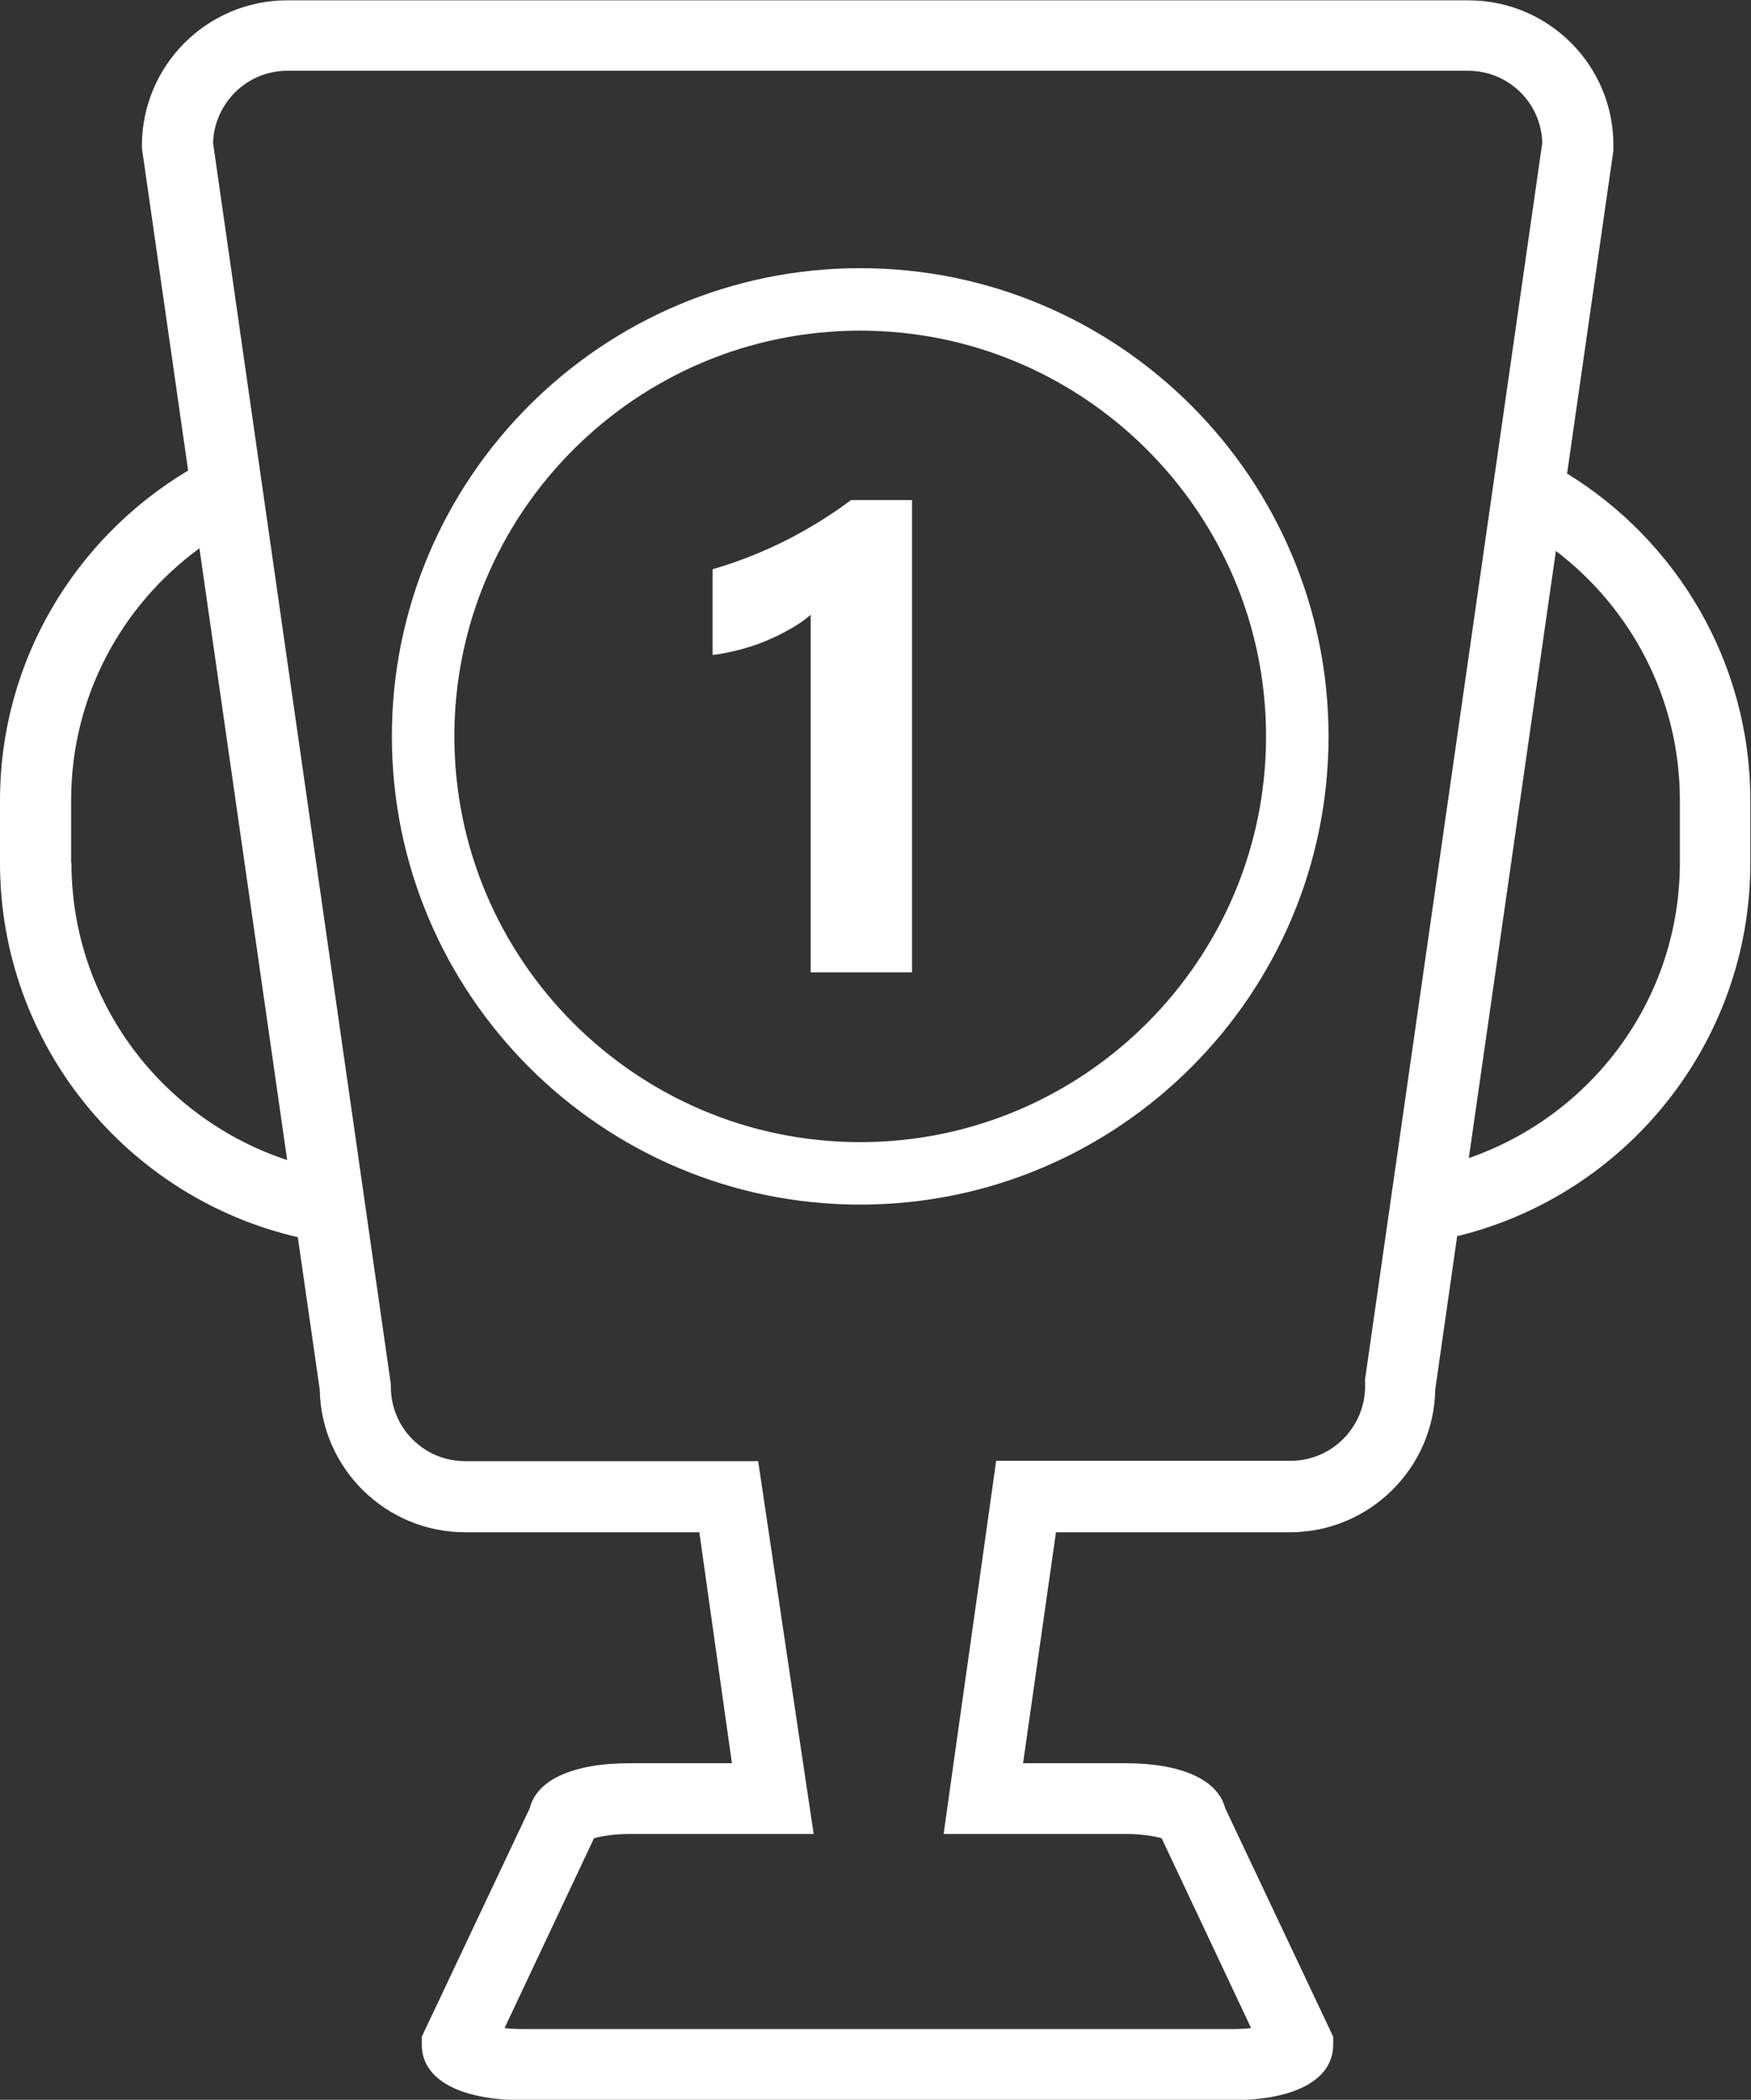
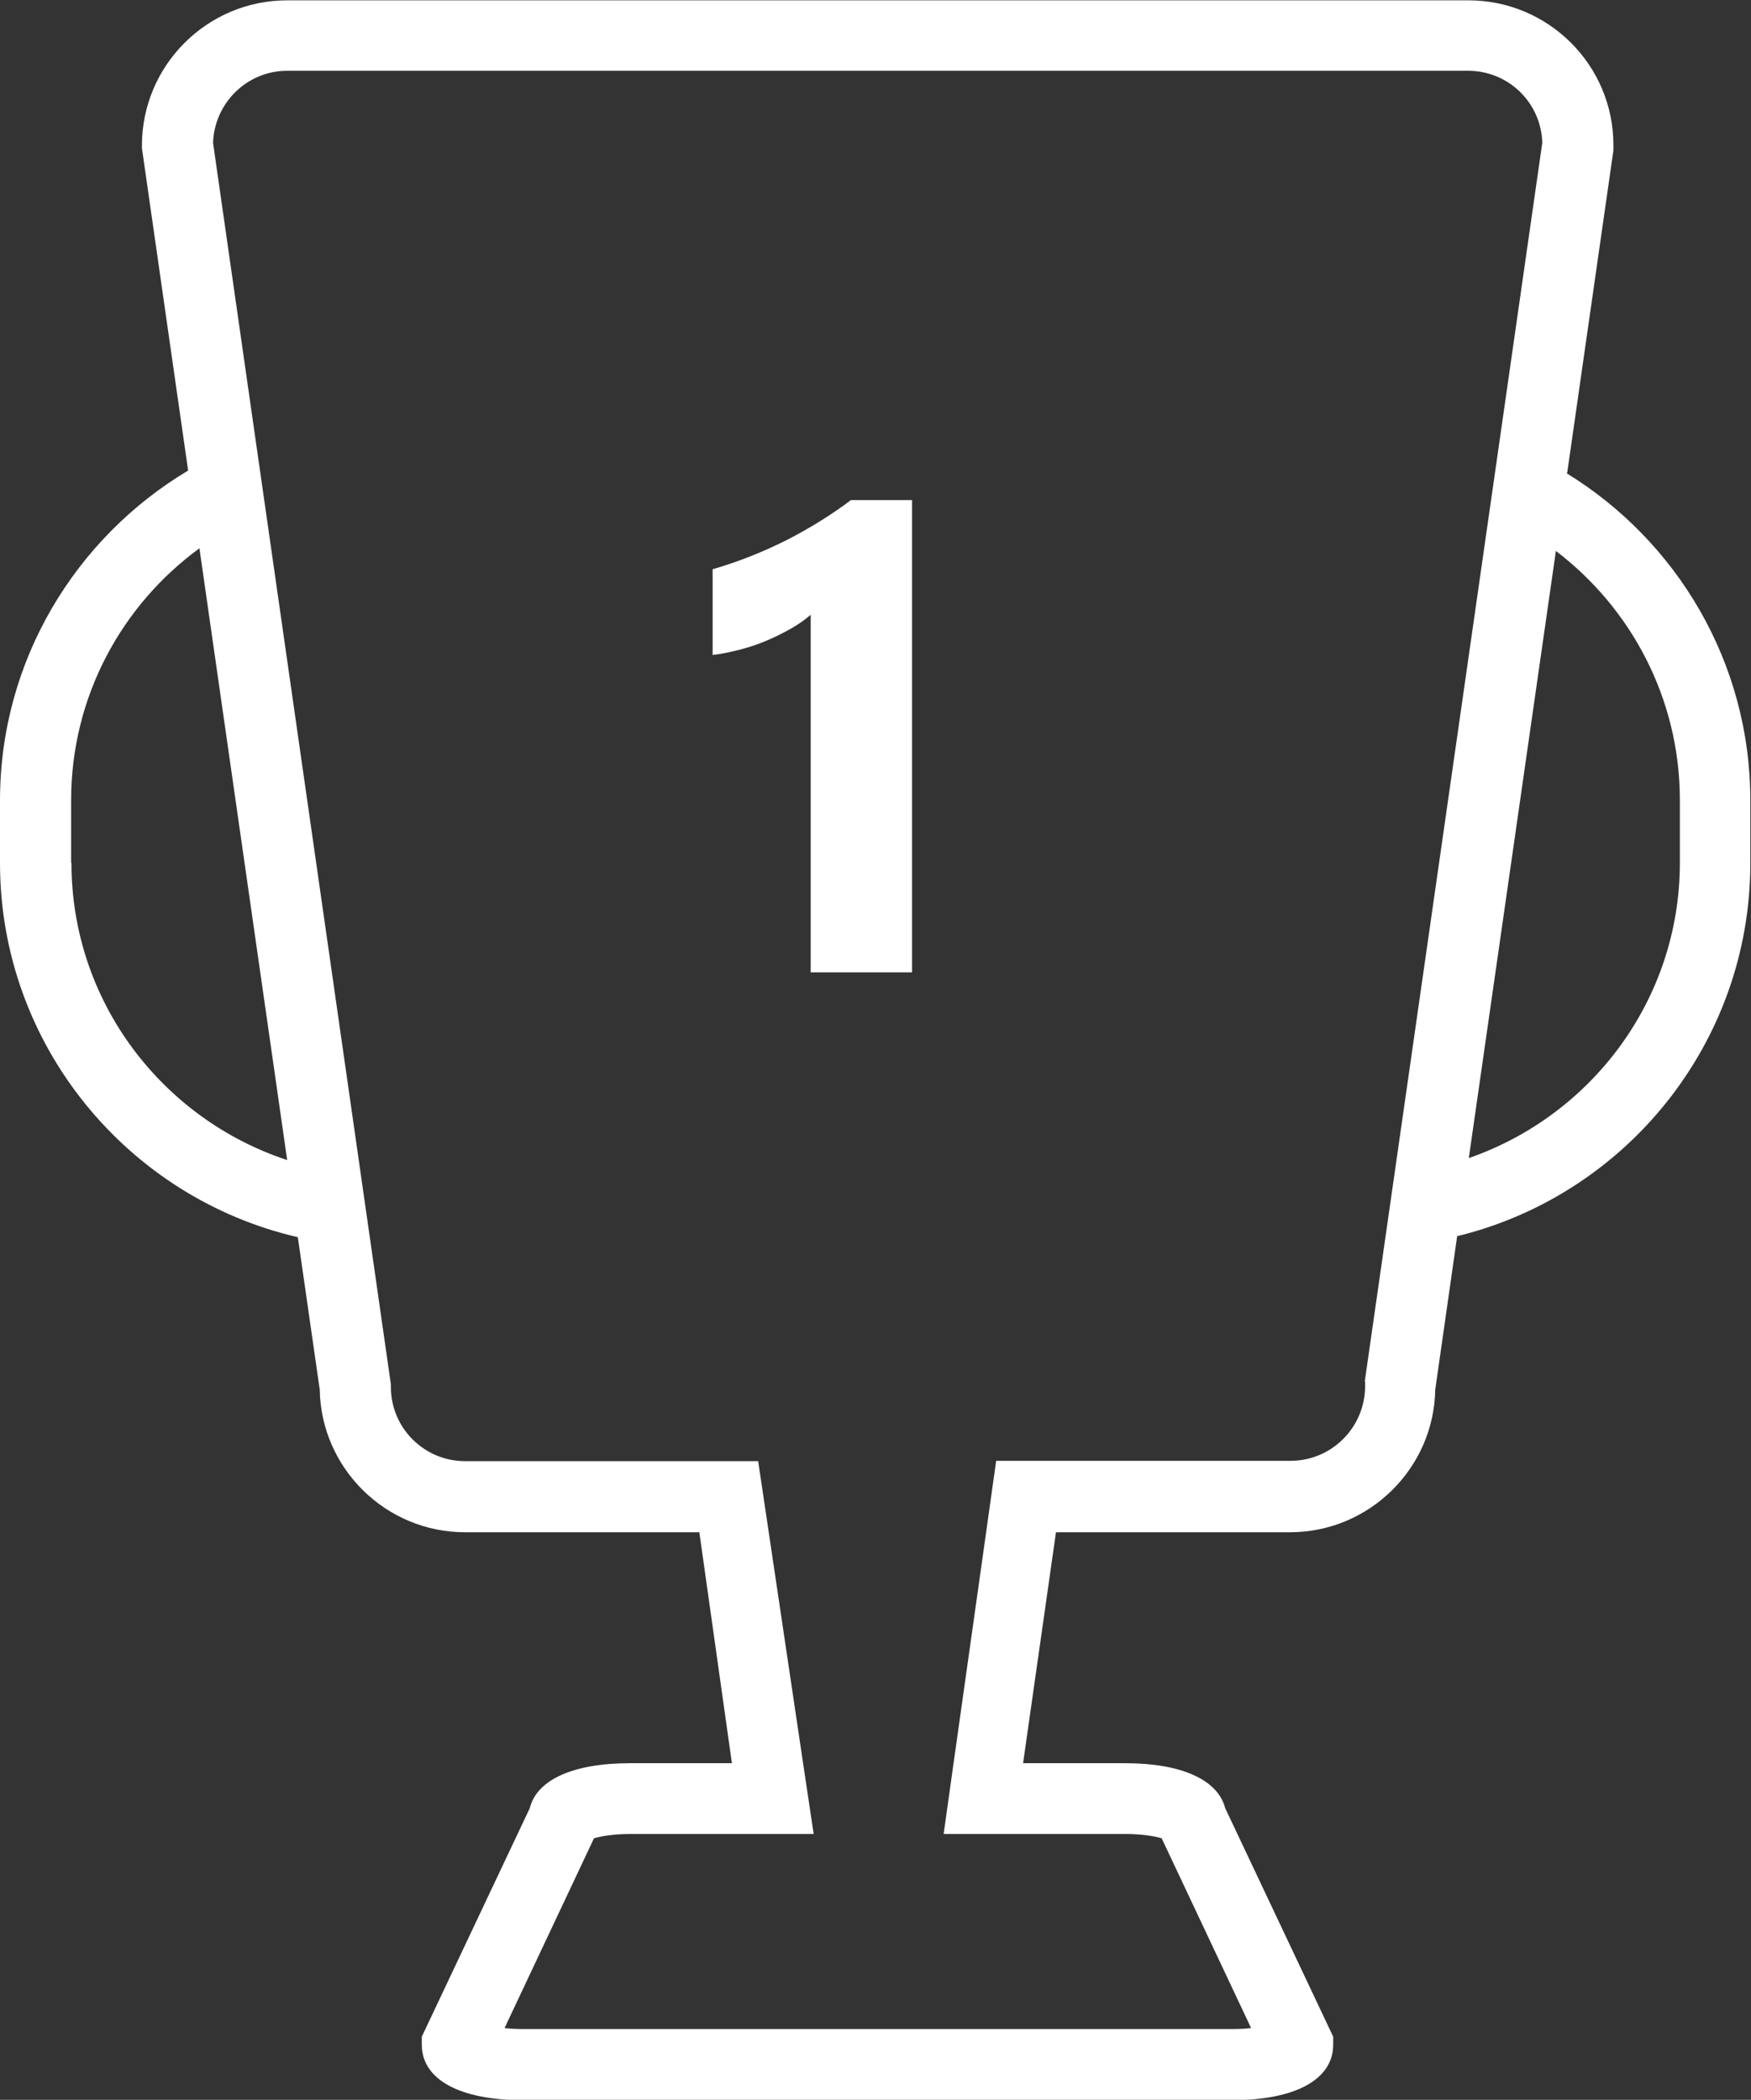
<svg xmlns="http://www.w3.org/2000/svg" id="Layer_1" viewBox="0 0 52.68 63.19">
  <rect x="0" y="0" width="52.68" height="63.19" fill="#333333" stroke="none" />
  <defs>
    <style>      .cls-1 {        fill: #ffffff;      }    </style>
  </defs>
  <path class="cls-1" d="M47.15,14.23l1.39-9.7v-.15c.01-2.41-1.95-4.37-4.36-4.37H8.64c-2.41,0-4.37,1.96-4.37,4.37v.08l1.39,9.7c-3.38,2.02-5.66,5.71-5.66,9.93v1.88c0,5.48,3.84,10.08,8.96,11.26l.66,4.59c.04,2.37,1.99,4.29,4.37,4.29h7.05l.98,6.95h-3.07c-1.71,0-2.8.5-3.01,1.35l-3.25,6.88v.24c0,1.05,1.14,1.67,3.05,1.67h21.32c1.91,0,3.05-.62,3.05-1.67v-.24l-3.25-6.88c-.22-.85-1.31-1.35-3.01-1.35h-3.07l.99-6.95h7.04c2.38,0,4.33-1.92,4.37-4.29l.66-4.62c5.06-1.23,8.82-5.8,8.82-11.23v-1.88c0-4.17-2.22-7.82-5.53-9.85ZM2.14,25.96v-1.88c0-3.11,1.52-5.87,3.86-7.58l2.64,18.41c-3.76-1.24-6.49-4.77-6.49-8.94ZM41.07,41.58v.15c-.01,1.23-1.01,2.23-2.24,2.23h-8.86l-.3,2.14h0l-.98,6.95h0l-.3,2.14h5.48c.51,0,.88.07,1.08.13l2.69,5.71c-.16.02-.35.03-.57.03H15.75c-.21,0-.4-.01-.57-.03l2.69-5.71c.2-.06.57-.13,1.08-.13h5.53l-.32-2.14h0l-1.35-9.08h-8.82c-1.23,0-2.23-1-2.23-2.23v-.08L6.41,4.3c.04-1.2,1.02-2.17,2.23-2.17h35.53c1.21,0,2.2.96,2.23,2.17l-5.34,37.27ZM50.54,25.96c0,4.12-2.66,7.61-6.35,8.89l2.62-18.27c2.26,1.72,3.73,4.44,3.73,7.5v1.88Z" />
  <path class="cls-1" d="M27.44,15.05v14.21h-3.05v-10.76c-.17.15-.37.29-.6.42-.23.13-.47.25-.73.36-.26.11-.53.2-.8.27-.28.07-.55.13-.82.16v-2.58c.79-.23,1.54-.53,2.25-.89.7-.36,1.34-.76,1.91-1.19h1.85Z" />
-   <path class="cls-1" d="M25.88,36.25c-7.77,0-14.09-6.32-14.09-14.09s6.32-14.09,14.09-14.09,14.09,6.32,14.09,14.09-6.32,14.09-14.09,14.09ZM25.88,9.95c-6.74,0-12.21,5.48-12.21,12.21s5.48,12.21,12.21,12.21,12.21-5.48,12.21-12.21-5.48-12.21-12.21-12.21Z" />
</svg>